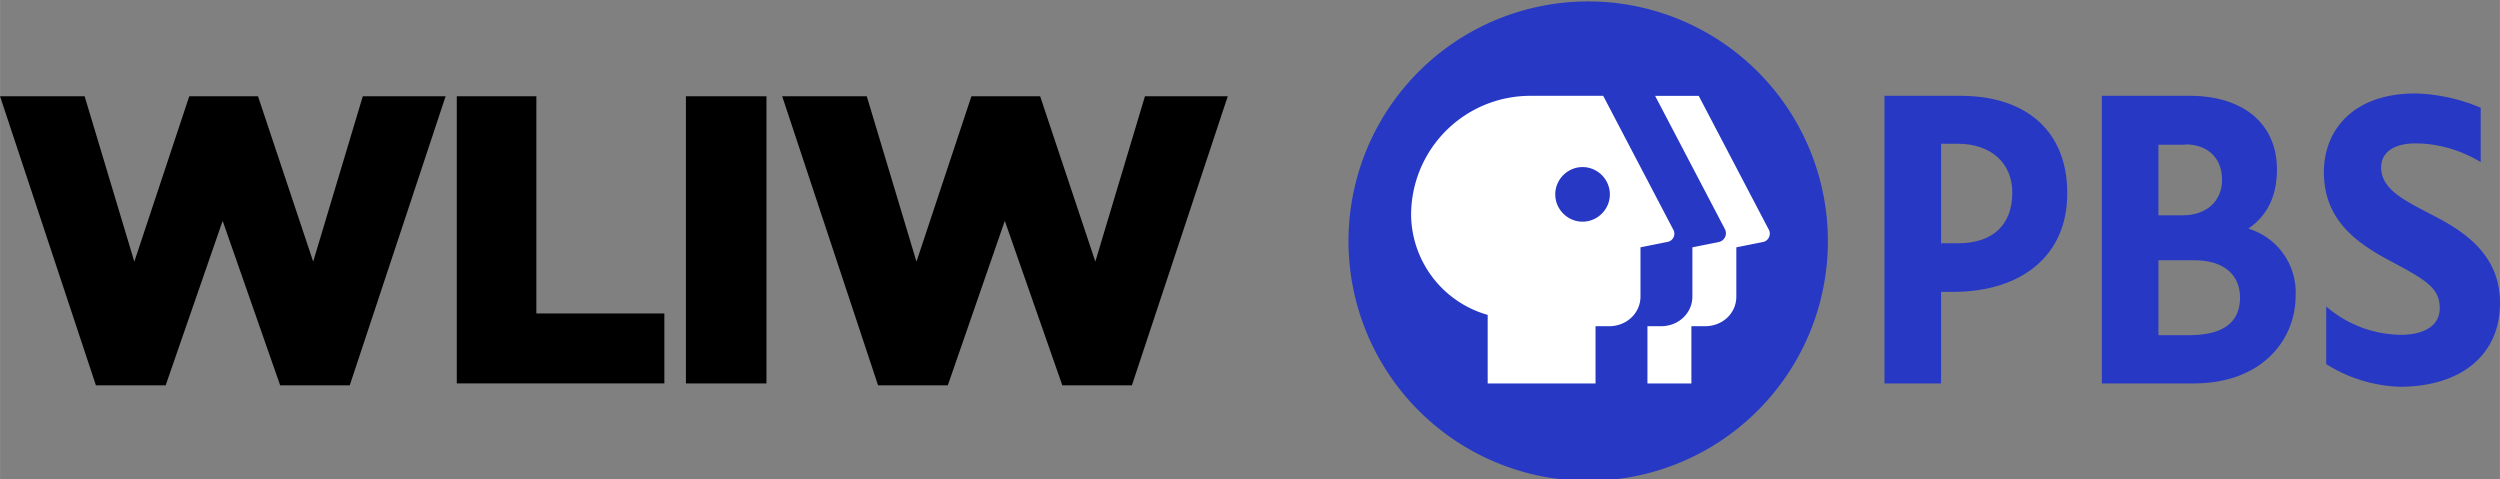
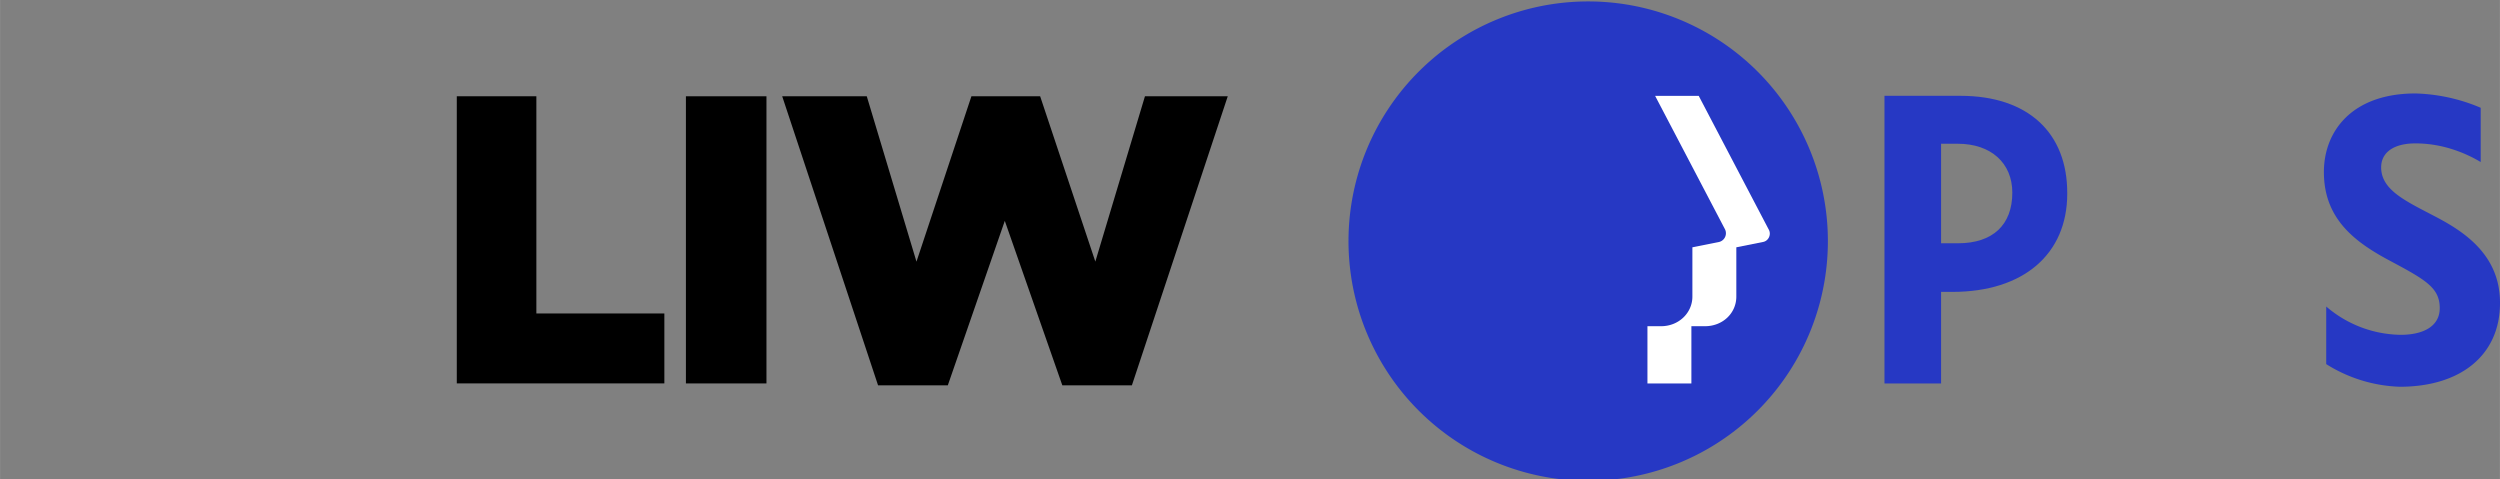
<svg xmlns="http://www.w3.org/2000/svg" width="1e3" height="191.75" version="1.1" viewBox="0 0 264.58 50.735">
  <rect x="0" y="0" width="264.58" height="50.735" fill="#808080" stroke="none" />
  <g transform="translate(311.81 -124.25)">
    <g>
-       <path d="m-311.81 134.44h8.951l5.26 17.503 5.815-17.503h7.274l5.841 17.497 5.251-17.497h8.764l-10.146 30.593h-7.362l-6.089-17.409-6.032 17.409h-7.381z" />
      <path d="m-263.47 164.83v-30.39h8.422v22.983h13.546v7.407z" />
      <path d="m-239.22 164.83v-30.39h8.524v30.39z" />
      <path d="m-229.03 134.44h8.951l5.26 17.503 5.815-17.503h7.274l5.841 17.497 5.251-17.497h8.764l-10.146 30.593h-7.362l-6.089-17.409-6.032 17.409h-7.381z" />
    </g>
    <g fill="#2638c4" stroke-width=".352">
      <path d="m-54.801 146.79c-2.783-1.445-5.003-2.607-5.003-4.827 0-1.585 1.339-2.537 3.629-2.537 2.678 0 5.074.881 6.906 1.973v-5.743a18.885 18.885 0 00-6.906-1.515c-6.694 0-9.689 3.981-9.689 8.315 0 5.074 3.418 7.505 7.152 9.478 3.699 1.973 5.109 2.819 5.109 4.933 0 1.797-1.55 2.819-4.157 2.819a12.331 12.331 0 01-7.857-2.995v6.095a15.538 15.538 0 007.786 2.396c6.483 0 10.605-3.382 10.605-8.843.035-5.708-4.792-8.104-7.575-9.548z" />
      <path d="m-112.37 134.39v30.441h5.99v-9.689h1.198c7.505 0 12.155-3.981 12.155-10.394.035-6.483-4.193-10.358-11.31-10.358zm5.99 5.073h1.762c3.523 0 5.778 2.043 5.778 5.179 0 3.418-2.079 5.355-5.743 5.355h-1.797z" />
-       <path d="m-89.364 134.39v30.441h9.689c7.434 0 10.816-4.792 10.816-9.231a7.046 7.046 0 00-5.003-7.152c2.043-1.409 3.03-3.488 3.03-6.271 0-4.792-3.523-7.786-9.231-7.786zm8.843 5.144c2.361 0 3.876 1.444 3.876 3.735 0 2.29-1.656 3.77-4.193 3.77h-2.537v-7.47h2.854zm-2.854 12.261h3.805c3.03 0 4.827 1.48 4.827 3.946 0 2.643-1.797 3.982-5.391 3.982h-3.241z" />
      <path id="circle_1_" d="m-118.36 149.61a25.368 25.368 0 11-50.735 0 25.368 25.368 0 0150.735 0" />
    </g>
    <path d="m-125.23 149.86-2.819.564v5.214c0 1.762-1.444 3.136-3.312 3.136h-1.444v6.06h-4.651v-6.06h1.445c1.867 0 3.312-1.409 3.312-3.136v-5.214l2.819-.564a.951.951 0 00.634-1.339l-7.399-14.128h4.615l7.399 14.128c.317.528 0 1.233-.599 1.339z" fill="#fff" stroke-width=".352" />
-     <path d="m-134.74 148.52-7.399-14.128h-7.646a12.613 12.613 0 00-12.684 12.649 11.134 11.134 0 008.104 10.535v7.258h11.415v-6.06h1.445c1.867 0 3.312-1.409 3.312-3.136v-5.214l2.819-.564a.881.881 0 00.634-1.339zm-9.583-.81c-1.585 0-2.889-1.304-2.889-2.889s1.304-2.889 2.889-2.889c1.585 0 2.889 1.304 2.889 2.889s-1.304 2.889-2.889 2.889z" fill="#fff" stroke-width=".352" />
  </g>
</svg>